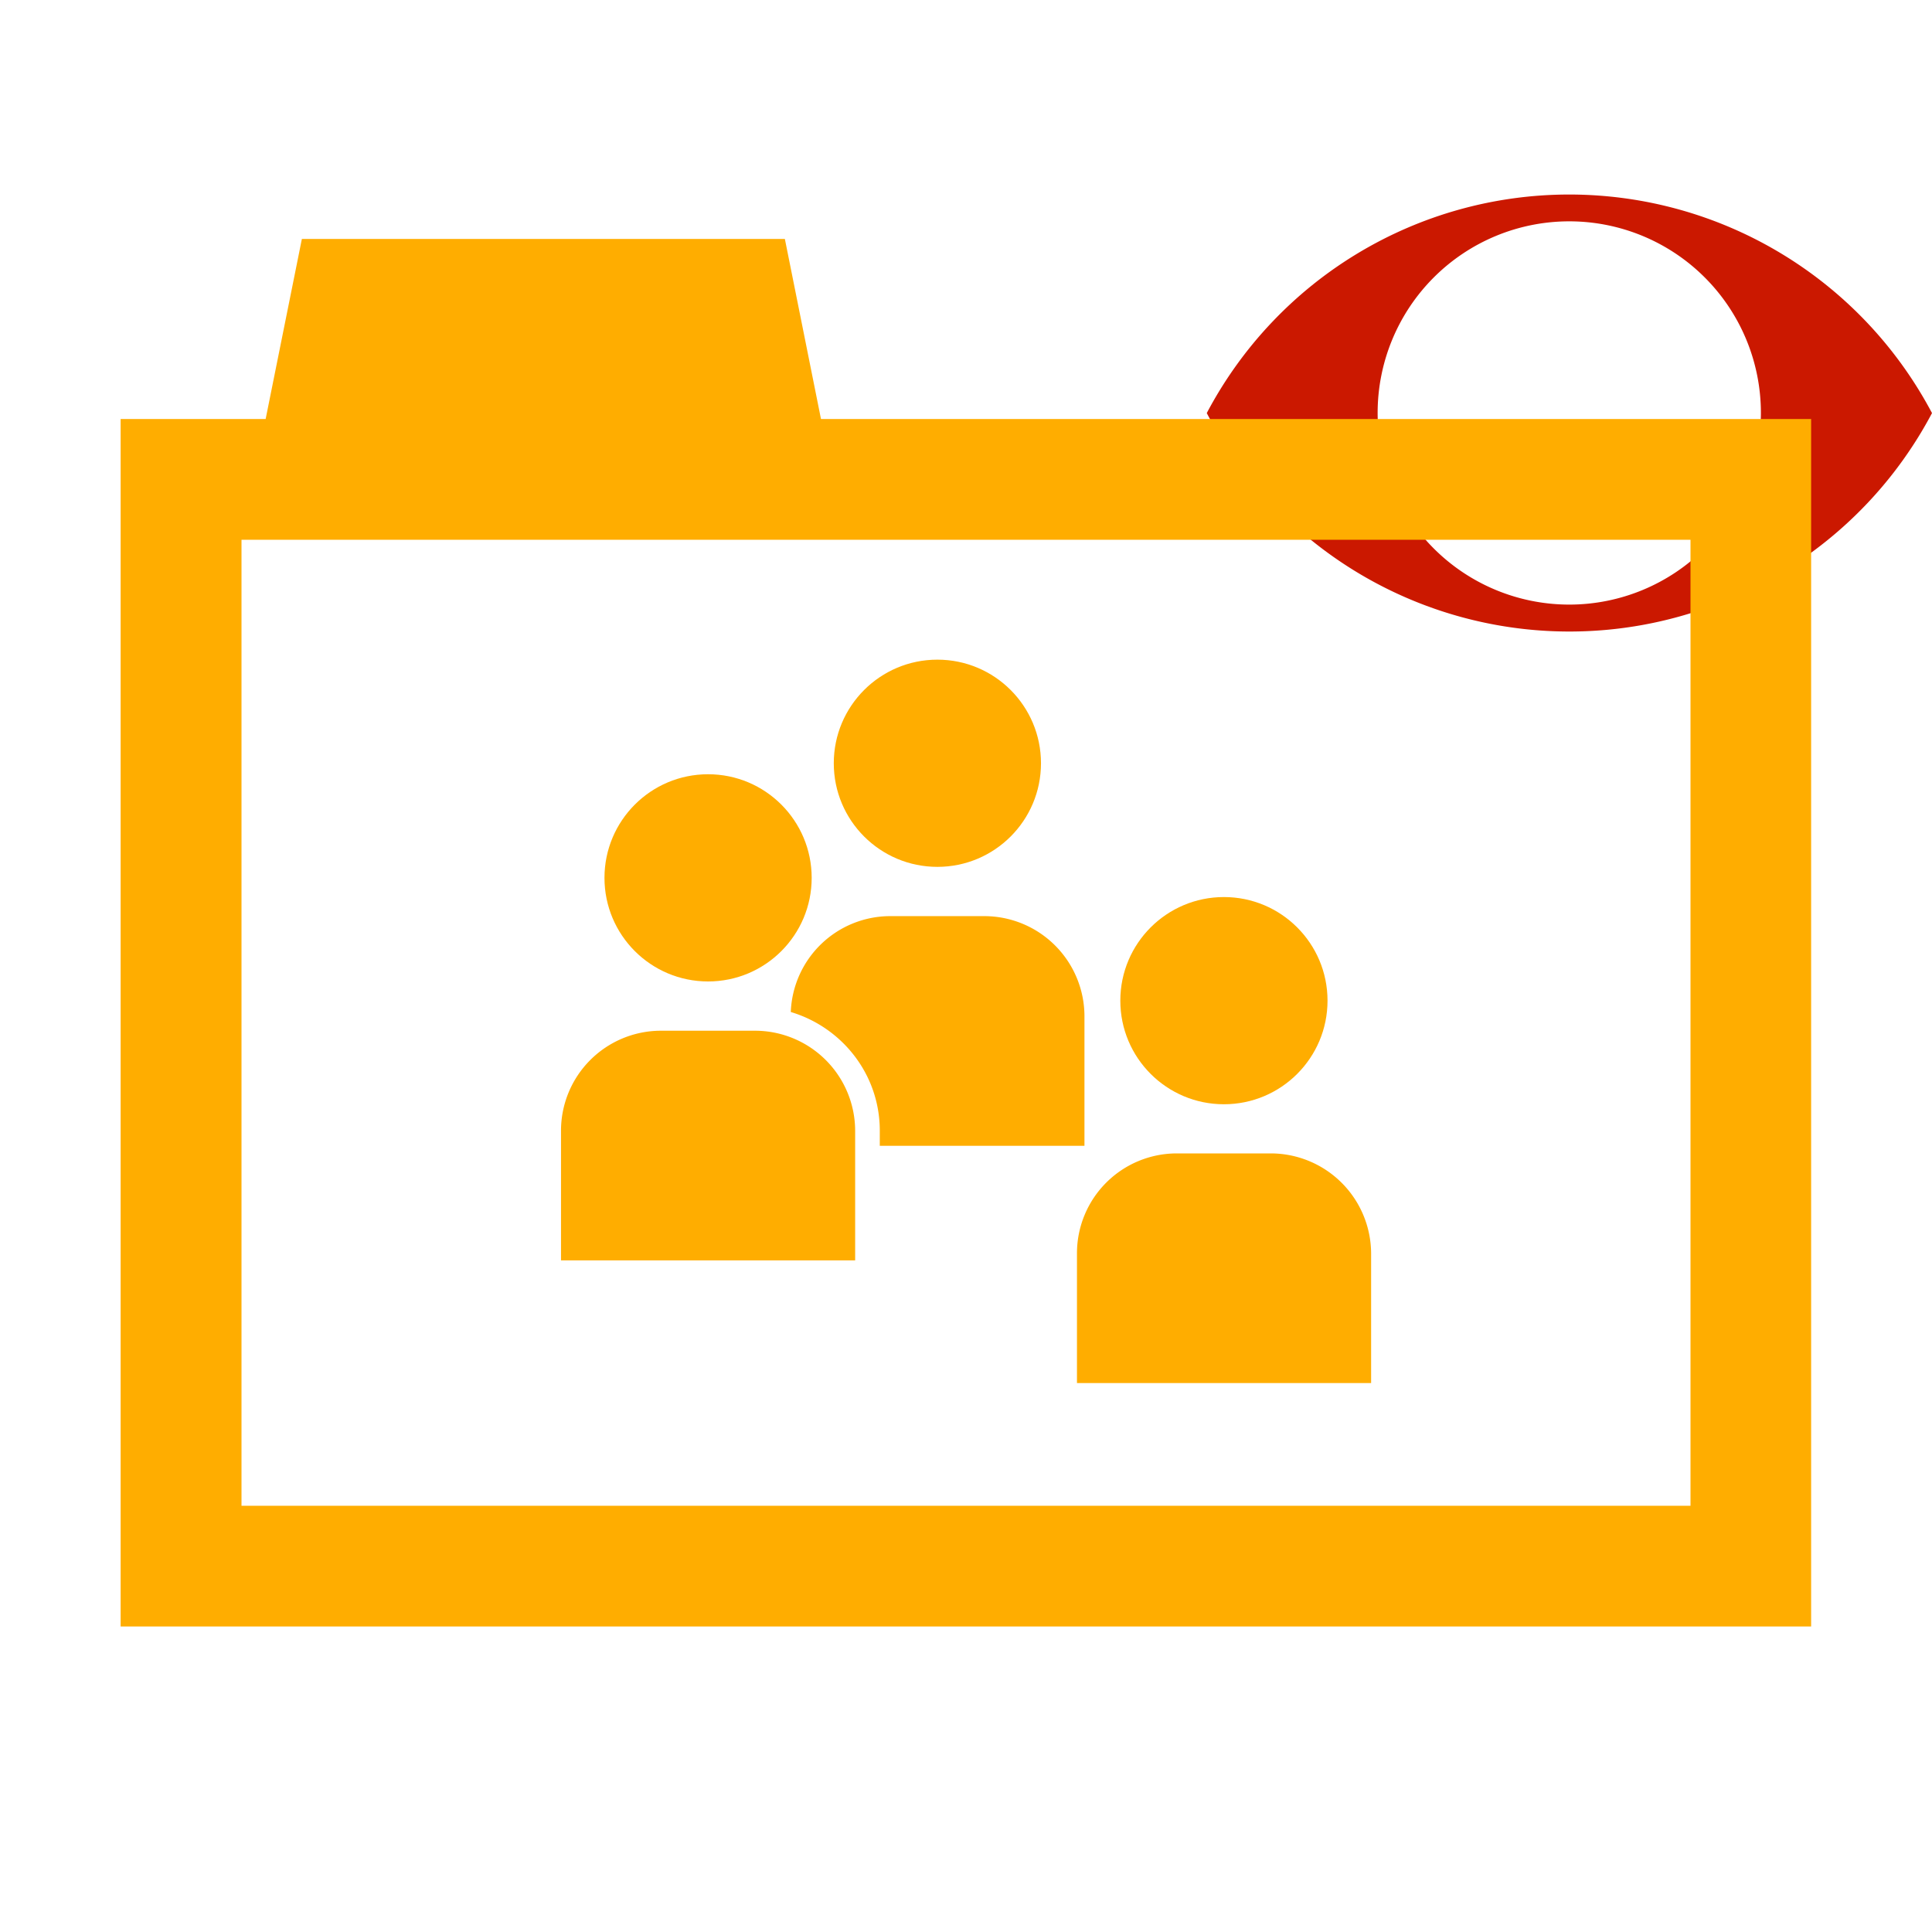
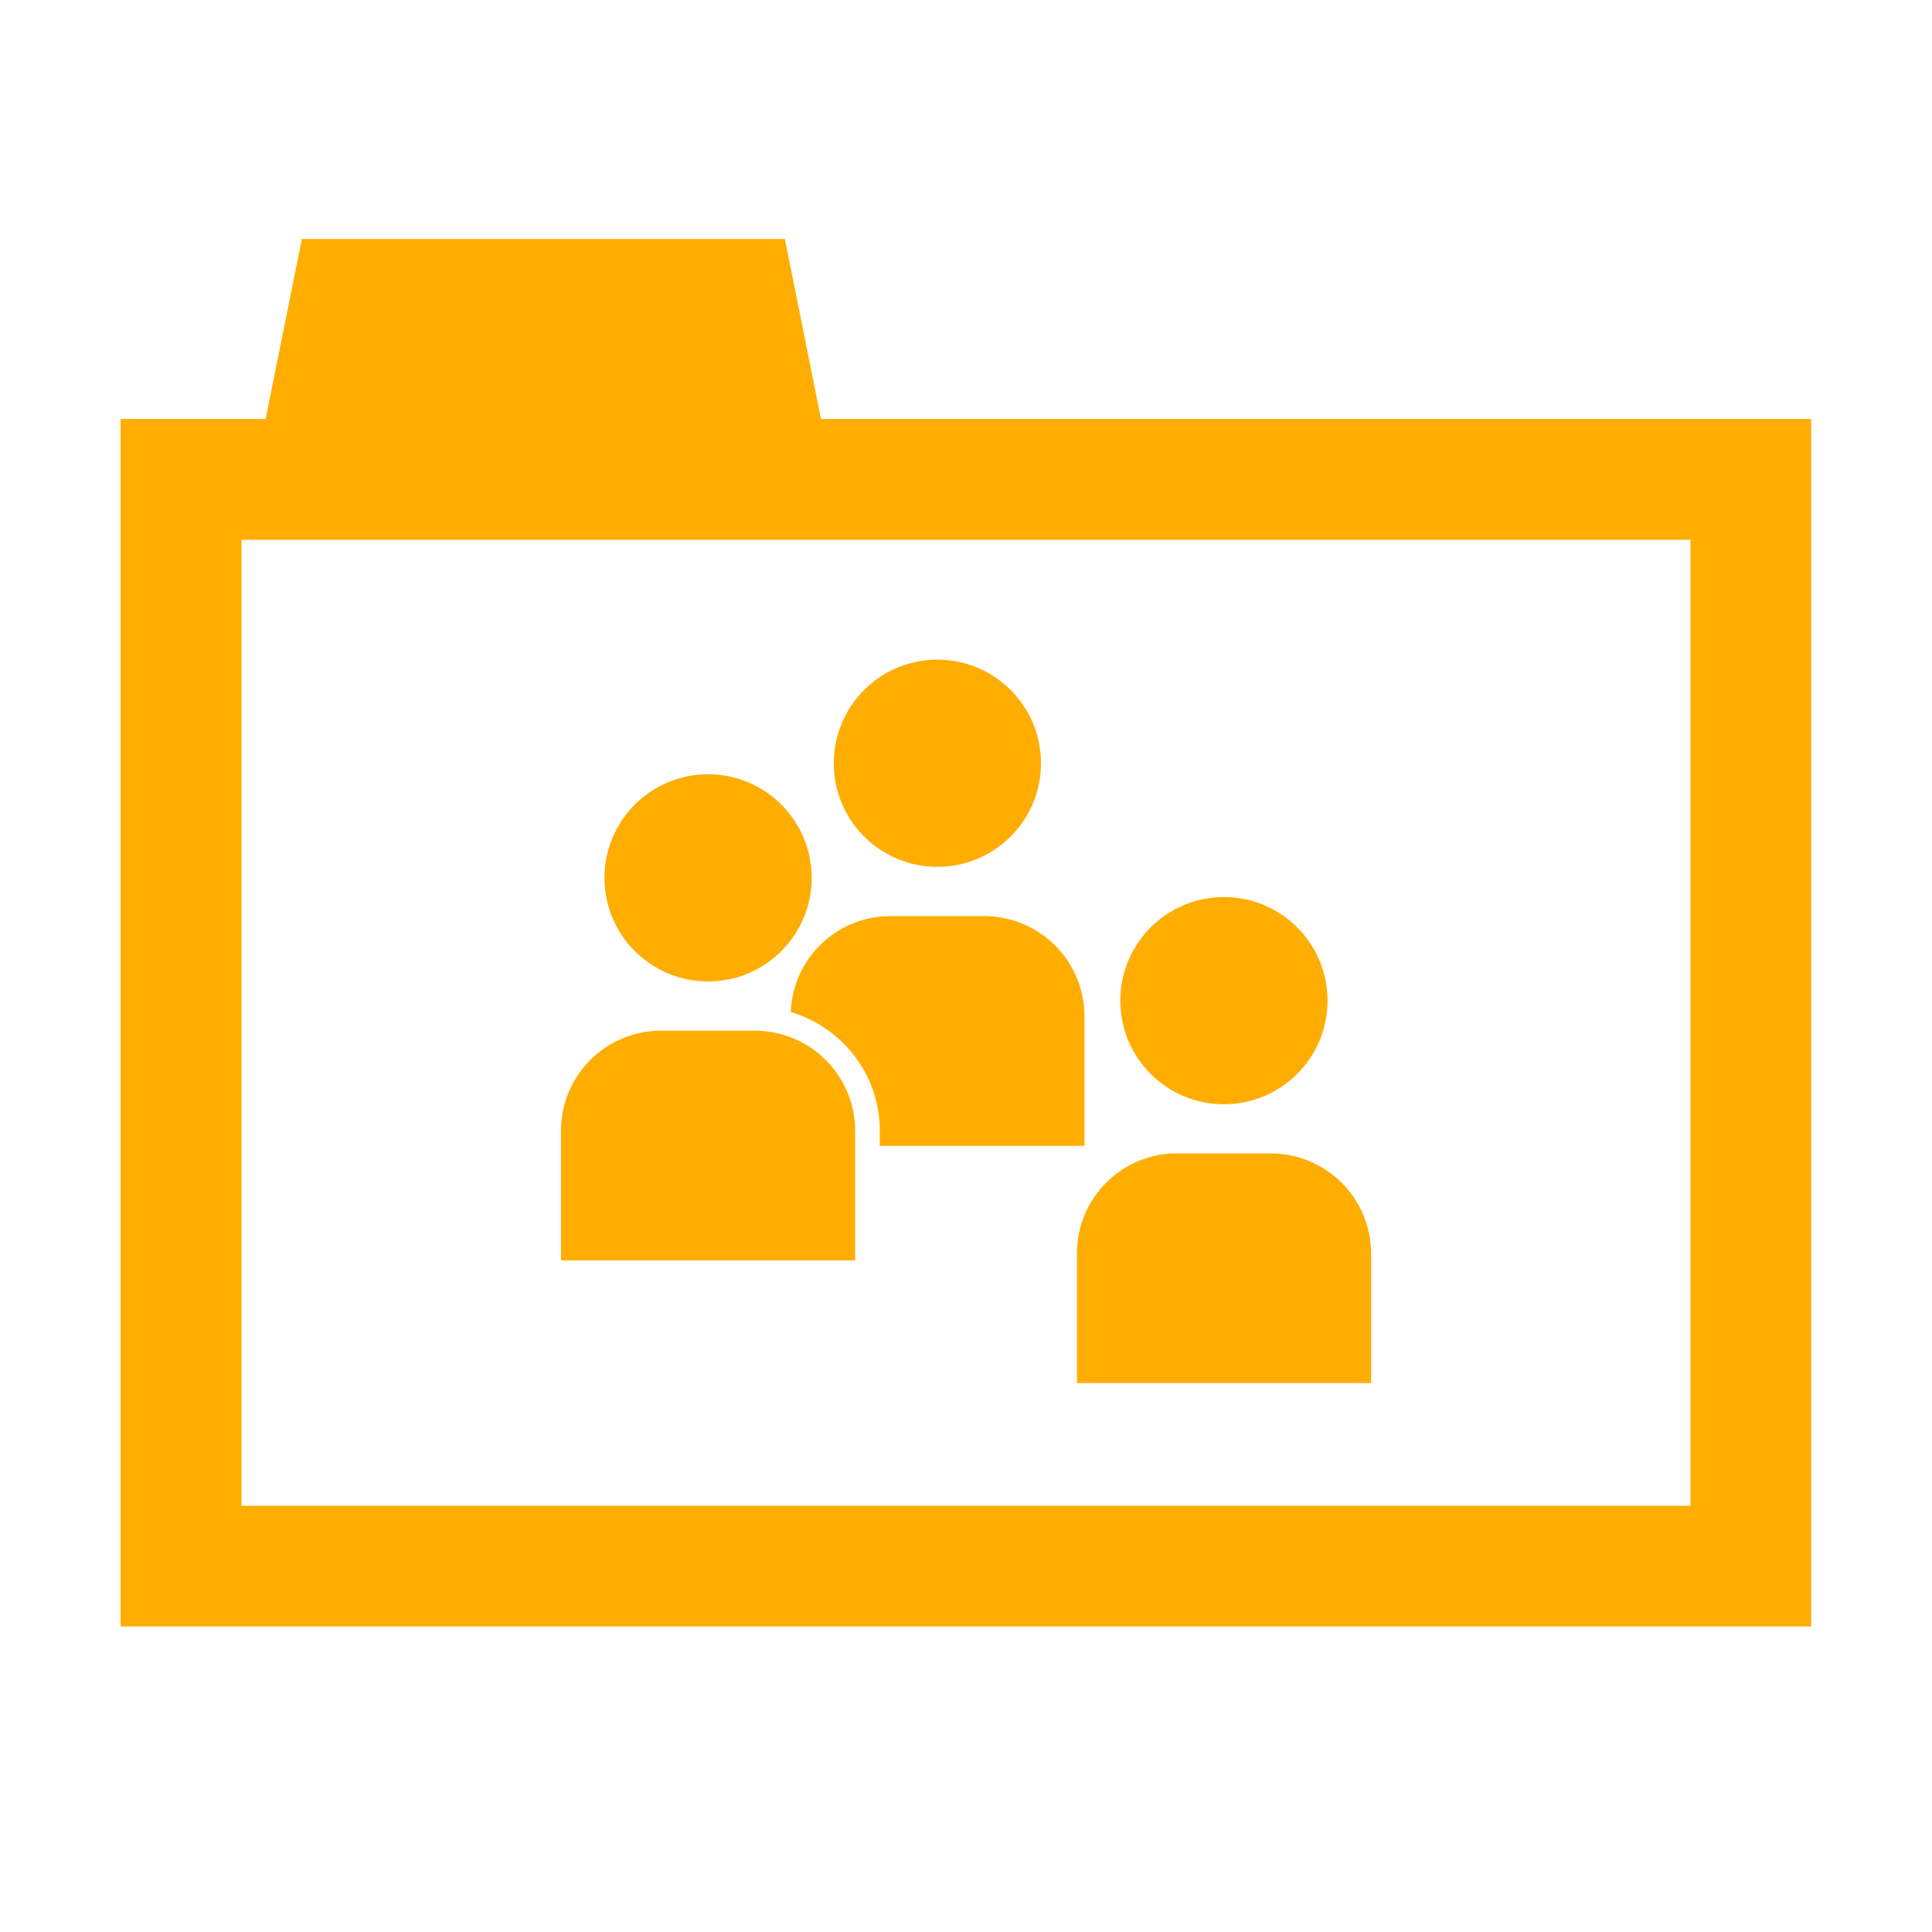
<svg xmlns="http://www.w3.org/2000/svg" width="16" height="16" viewBox="0 0 16 16" shape-rendering="geometricPrecision" fill="#ffad00">
  <defs>
    <mask id="a">
      <rect fill="#fff" width="100%" height="100%" />
      <path d="M12.997.858a4.809 4.809 0 0 0-4.253 2.563 4.81 4.81 0 0 0 8.506 0A4.812 4.812 0 0 0 12.997.858z" fill="#000" />
    </mask>
  </defs>
-   <path d="M12.997 1.611a3.394 3.394 0 0 0-3.003 1.81 3.397 3.397 0 0 0 6.006 0 3.398 3.398 0 0 0-3.003-1.81zm-.001 3.396a1.587 1.587 0 1 1 0-3.174 1.587 1.587 0 0 1 0 3.174z" fill="#cb1800" />
  <g mask="url(#a)">
    <path d="M6.799 3.47 6.5 1.979h-4L2.2 3.47H.999v10h14v-10h-8.2zm7.201 9H2v-8h12v8z" />
    <circle cx="5.864" cy="7.27" r=".858" />
    <path d="M6.255 8.536h-.784a.828.828 0 0 0-.825.828v1.074h2.436V9.364a.83.83 0 0 0-.827-.828z" />
    <circle cx="10.136" cy="8.287" r=".858" />
    <path d="M10.526 9.552h-.783a.827.827 0 0 0-.824.827v1.075h2.436v-1.075a.832.832 0 0 0-.829-.827z" />
    <circle cx="7.763" cy="6.321" r=".858" />
    <path d="M8.981 9.489V8.414a.83.83 0 0 0-.827-.827H7.37a.825.825 0 0 0-.821.794c.425.127.737.517.737.983v.125h1.695z" />
  </g>
</svg>